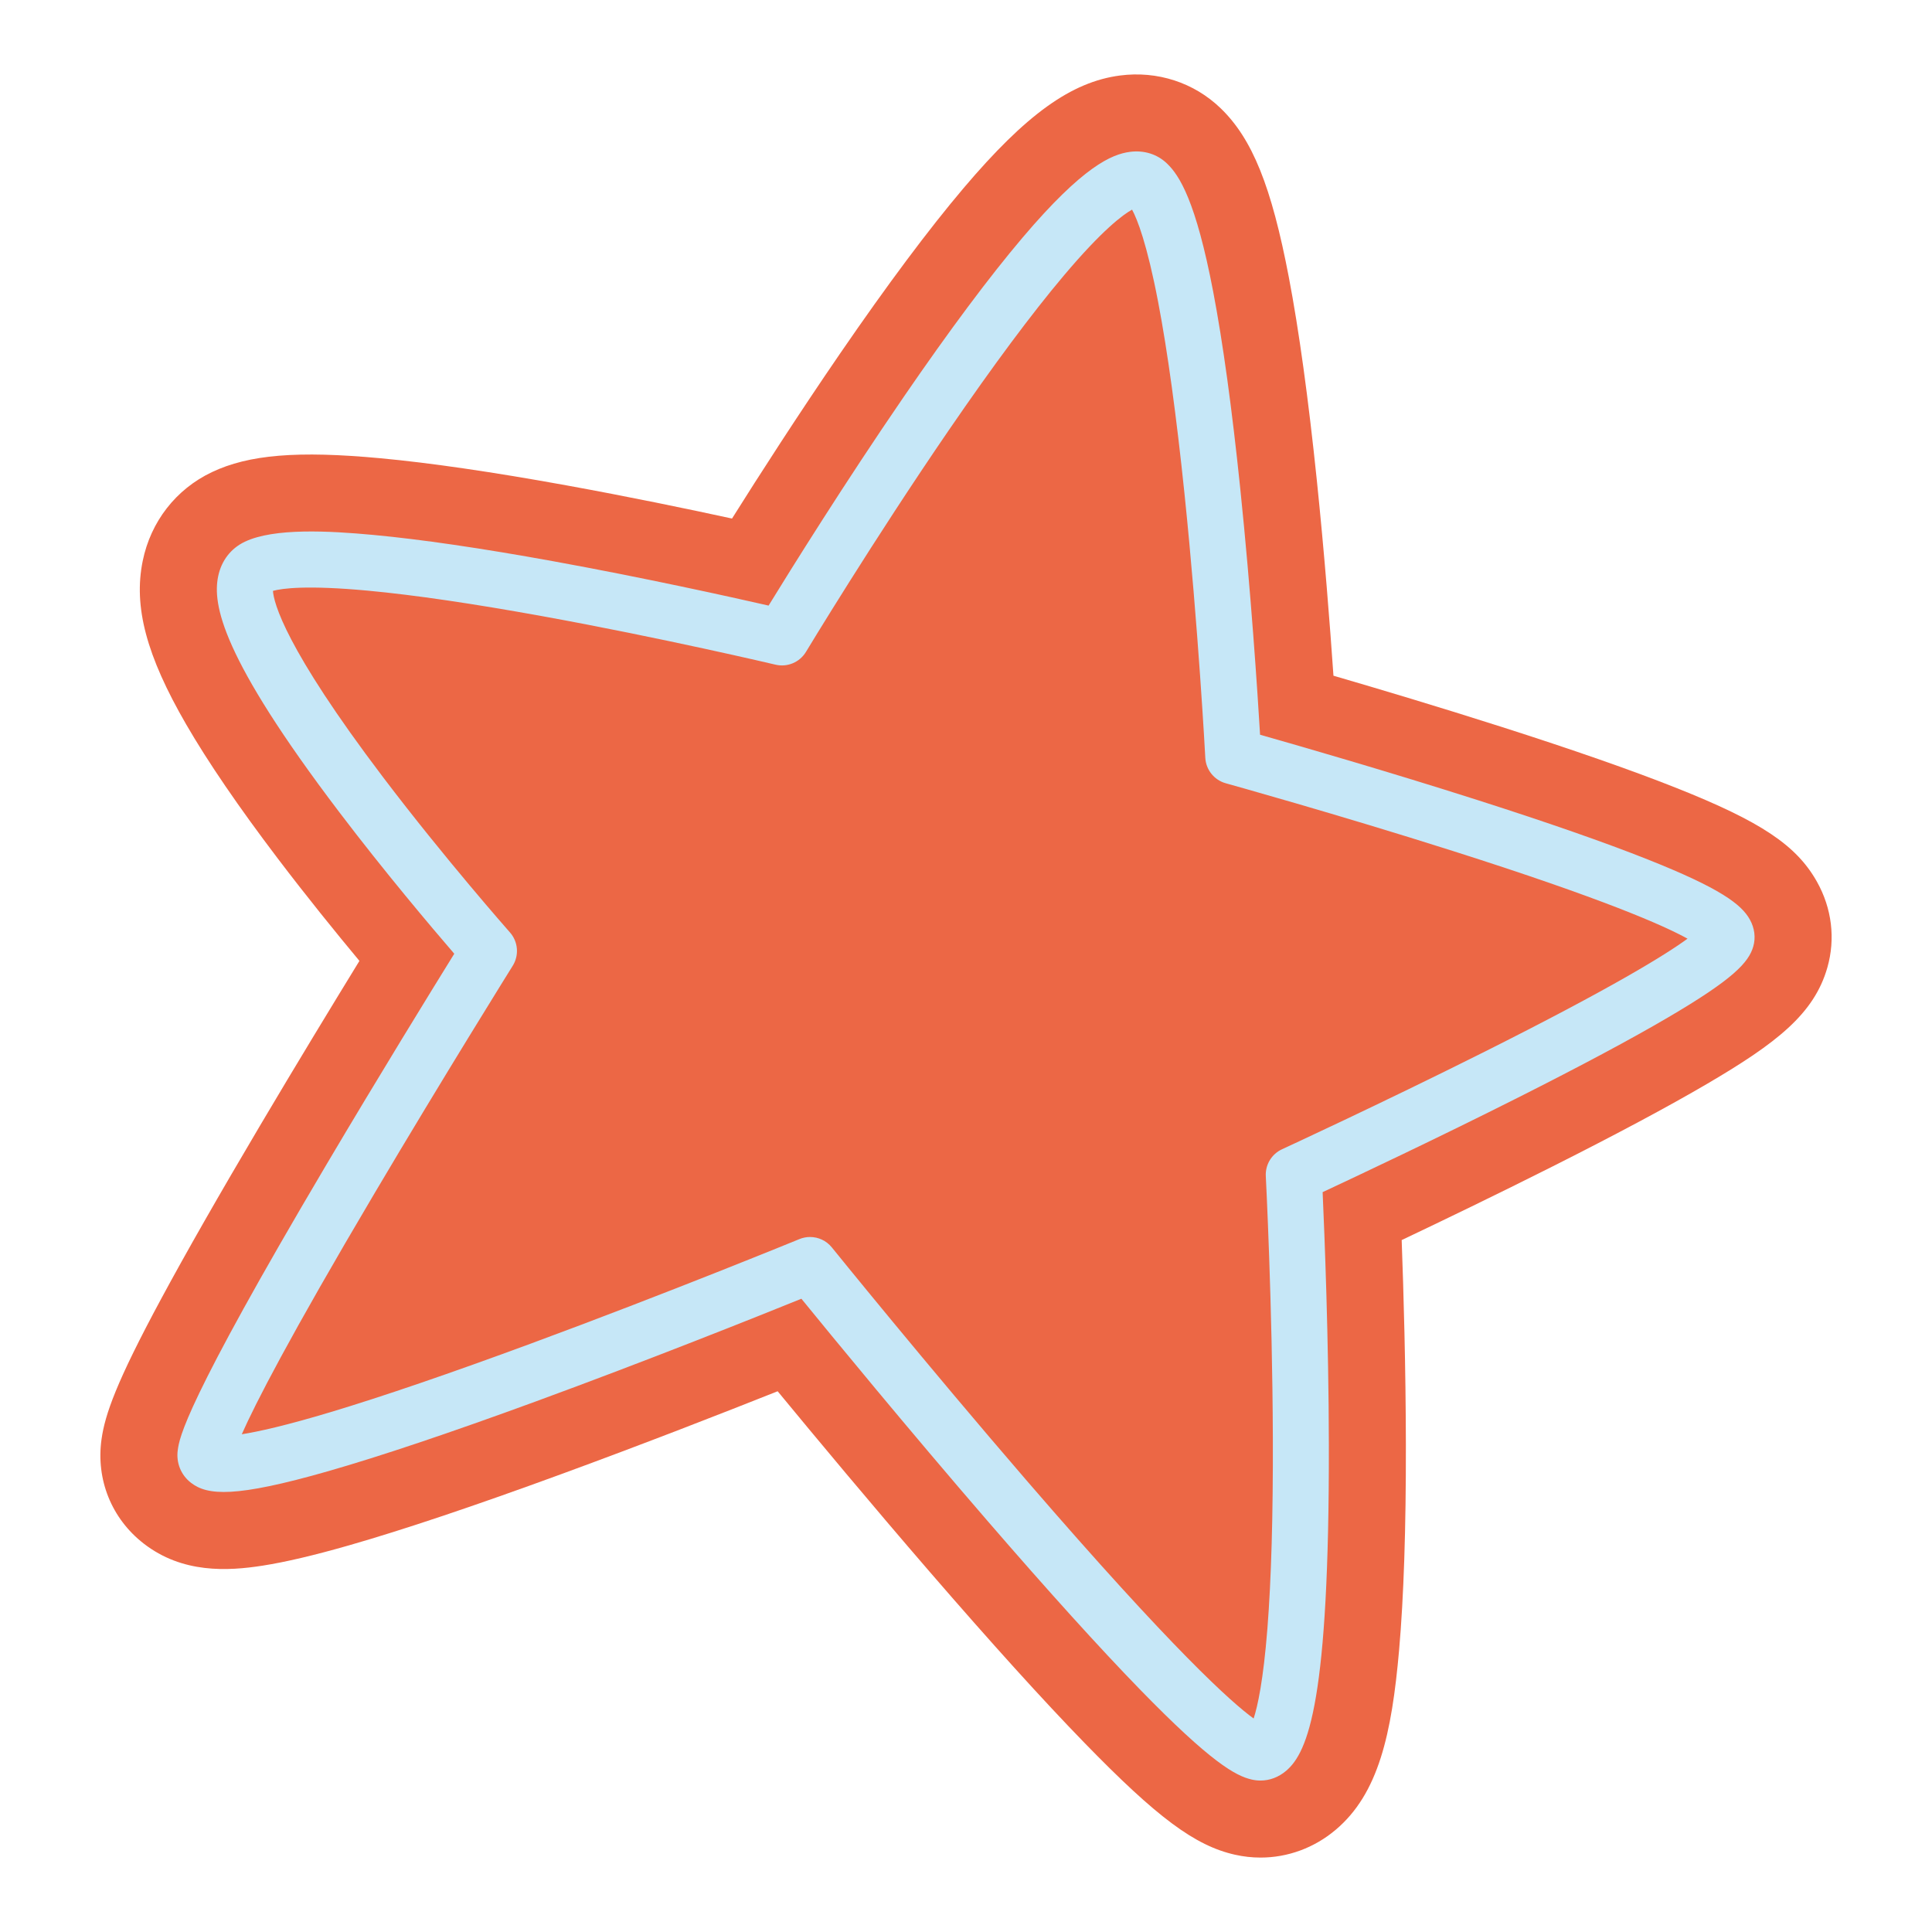
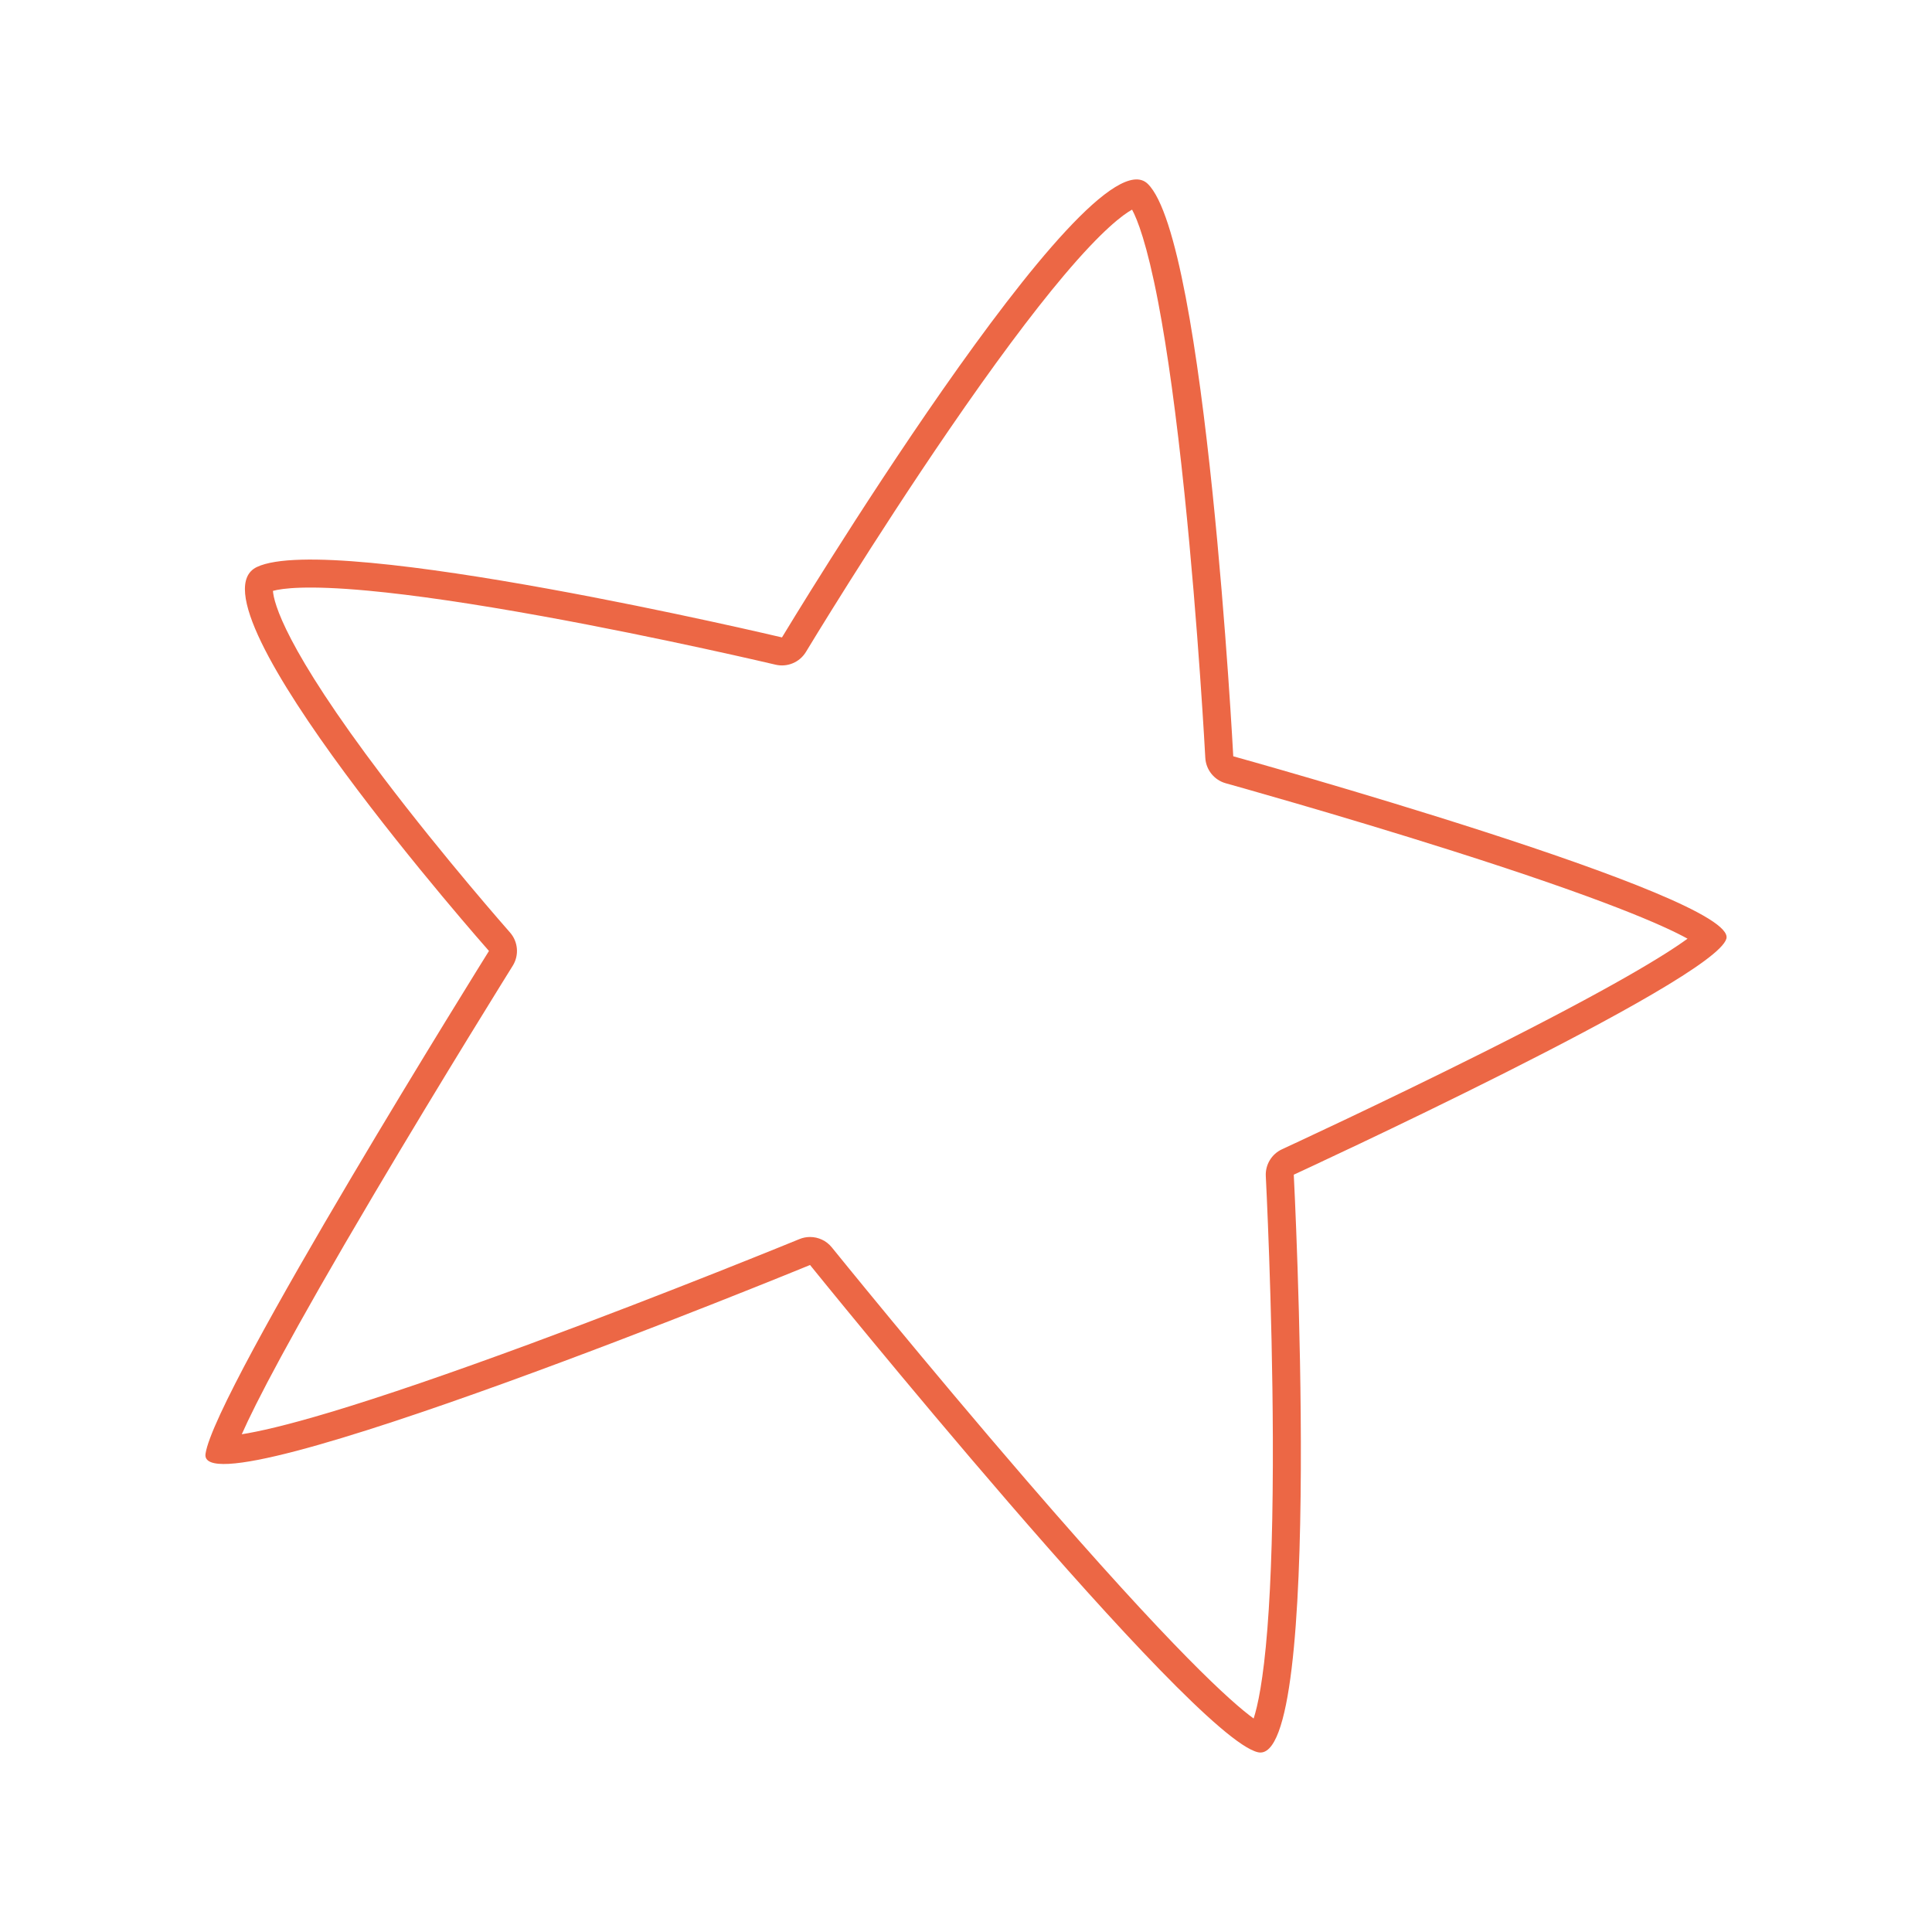
<svg xmlns="http://www.w3.org/2000/svg" id="Layer_2" data-name="Layer 2" viewBox="0 0 1379.86 1379.86">
  <defs>
    <style>
      .cls-1 {
        fill: #ec6745;
      }

      .cls-2 {
        fill: #fff;
        opacity: 0;
      }

      .cls-3 {
        fill: #c6e7f7;
      }
    </style>
  </defs>
  <g id="Layer_1-2" data-name="Layer 1">
    <g>
-       <rect class="cls-2" x="0" y="0" width="1379.86" height="1379.86" />
-       <path class="cls-1" d="M1297.71,629.79c-14.64-26.11-40.05-43.05-100.72-67.14-31.53-12.52-73.51-27.18-124.77-43.56-44.43-14.2-87.83-27.16-119.85-36.49-2.5-36.26-6.43-86.94-11.87-139.52-6.07-58.55-12.79-107.34-19.99-145.02-12.43-65.05-26.09-98.91-48.73-120.76-19.01-18.35-45.22-26.87-71.9-23.37-34.75,4.56-67.05,27.79-111.49,80.19-24.91,29.38-54.58,69.11-88.21,118.11-30.09,43.85-57.83,87.02-77.37,118.12-31.46-6.84-73.78-15.62-118.16-23.68-52.63-9.55-97.32-16.07-132.81-19.37-59.21-5.52-94.14-2.64-120.56,9.93-25.63,12.18-43.62,35.29-49.36,63.41-6.67,32.69,2.61,67.59,31.04,116.72,15.51,26.8,37.53,59.04,65.45,95.82,20.67,27.23,41.47,52.89,58.29,73.1-18.92,30.85-44.87,73.52-70.86,117.43-29.44,49.74-53.25,91.46-70.78,124-32.05,59.49-40.04,82.44-42.55,100.19-4.07,28.85,7.17,56.7,30.08,74.5,27.63,21.48,59.94,19.72,85,15.8,16.43-2.57,36.69-7.34,61.94-14.58,38.67-11.08,89.63-28.18,151.46-50.83,58.56-21.44,115.32-43.59,154.41-59.14,27.2,33.01,67.08,80.9,108.52,128.85,43.94,50.84,81.19,92.01,110.72,122.37,51.76,53.22,78.83,73.35,107.3,79.77,6.1,1.38,12.25,2.06,18.35,2.06,19.38,0,38.26-6.85,53.65-19.83,30.61-25.8,40.04-68.29,45.32-128.47,3.3-37.6,4.93-86.82,4.83-146.3-.08-55.45-1.62-109.13-3-146.43,28.85-13.69,68.06-32.59,107.93-52.67,45.64-22.98,82.65-42.77,110-58.8,49.67-29.11,76.62-49.97,86.1-83.18,5.86-20.52,3.23-42.26-7.41-61.23Z" />
      <g>
        <path class="cls-1" d="M880.81,540.15s-19.4-368.62-61.12-408.89c-41.72-40.27-261.19,323.99-261.19,323.99,0,0-320.96-75.99-375.02-50.29-54.06,25.7,165.75,274.23,165.75,274.23,0,0-196.1,314.2-202.45,359.19-6.35,45,431.76-134.9,431.76-134.9,0,0,272.36,337.27,319.91,348,47.56,10.74,25.58-412.51,25.58-412.51,0,0,300.36-138.37,308.97-168.53,8.61-30.16-352.19-130.29-352.19-130.29ZM1058.81,751.91c-72.36,36.25-142.45,68.57-143.15,68.9-7.44,3.42-12.03,11.03-11.61,19.2.05.9,4.71,91.71,5.03,186.65.19,55.47-1.12,101.41-3.89,136.56-2.92,37.14-6.98,55.41-9.82,64.16-15.5-11.2-56.98-48.13-161.99-169.8-72.02-83.45-138.61-165.85-139.28-166.67-3.88-4.81-9.65-7.43-15.56-7.43-2.55,0-5.13.48-7.59,1.5-.93.38-93.84,38.48-192.03,74.71-57.45,21.2-105.4,37.61-142.5,48.77-32.59,9.8-52.18,14.09-63.74,15.91,9.58-21.68,33.85-69.1,94.88-172.21,49.13-83.02,98.14-161.6,98.63-162.38,4.69-7.51,3.88-17.21-1.98-23.84-.46-.52-46.62-52.82-90.61-110.84-70.41-92.85-78.1-124.84-78.66-133.09,6.6-1.81,24.18-4.21,68.03-.13,32.75,3.05,74.66,9.19,124.57,18.24,85.5,15.51,165.55,34.41,166.35,34.6,8.46,2,17.25-1.7,21.74-9.14.47-.79,48.01-79.55,102.14-158.51,31.58-46.08,59.16-83.15,81.95-110.17,27.84-33.01,42.56-43.73,48.82-47.18,3.69,6.81,10.61,24.08,18.65,66.11,6.69,35.01,13.01,81.06,18.8,136.89,9.9,95.59,14.8,187.56,14.85,188.48.45,8.58,6.34,15.92,14.62,18.22.79.22,79.98,22.23,162.03,48.31,108.16,34.37,150.94,53.37,167.77,62.68-15.2,11.13-52.97,34.67-146.45,81.5Z" />
-         <path class="cls-3" d="M1249.74,656.69c-6.03-10.75-20.75-22.16-73.05-42.92-30.37-12.06-71.15-26.29-121.21-42.29-64.48-20.61-128.24-38.98-155.52-46.72-1.78-29.79-6.48-101.81-14.17-176.02-5.9-56.99-12.4-104.21-19.3-140.36-12.41-64.94-24.11-83.02-32.91-91.51-6.99-6.75-16.42-9.74-26.55-8.41-12.97,1.7-33.41,10.2-76.69,61.24-23.71,27.95-52.24,66.19-84.81,113.65-42.34,61.7-80.81,123.47-96.59,149.17-27-6.16-88.98-19.91-154.11-31.73-51.07-9.27-94.17-15.57-128.09-18.73-31.8-2.96-70.97-5.09-91.85,4.84-10.02,4.76-16.79,13.55-19.08,24.75-4.08,19.97,2.06,57.15,86.41,168.27,32.52,42.86,66.11,82.54,82.23,101.25-15.86,25.61-53.53,86.77-91.28,150.56-101.67,171.78-104.96,195.09-106.2,203.86-1.28,9.09,2.22,17.83,9.37,23.39,11.83,9.19,31.66,10.79,98.04-8.23,37.4-10.72,87.1-27.41,147.7-49.6,80.4-29.44,159.26-61.01,190.28-73.57,21.25,26.08,75.7,92.45,133.17,158.95,43.24,50.03,79.76,90.4,108.54,119.99,50.83,52.27,68.48,61.88,79.98,64.47,2.08.47,4.16.71,6.22.71,6.54-.01,12.86-2.36,18.23-6.89,16.06-13.53,30.88-51.08,30.59-232.63-.12-76.3-3.11-150.97-4.45-180.73,24.48-11.43,82.04-38.56,139.64-67.57,44.6-22.46,80.58-41.68,106.92-57.13,46.73-27.38,57.77-39.37,61.03-50.82,1.81-6.32.92-13.15-2.49-19.24ZM1058.81,751.91c-72.36,36.25-142.45,68.57-143.15,68.9-7.44,3.42-12.03,11.03-11.61,19.2.05.9,4.71,91.71,5.03,186.65.19,55.47-1.12,101.41-3.89,136.56-2.92,37.14-6.98,55.41-9.82,64.16-15.5-11.2-56.98-48.13-161.99-169.8-72.02-83.45-138.61-165.85-139.28-166.67-3.88-4.81-9.65-7.43-15.56-7.43-2.55,0-5.13.48-7.59,1.5-.93.38-93.84,38.48-192.03,74.71-57.45,21.2-105.4,37.61-142.5,48.77-32.59,9.8-52.18,14.09-63.74,15.91,9.58-21.68,33.85-69.1,94.88-172.21,49.13-83.02,98.14-161.6,98.63-162.38,4.69-7.51,3.88-17.21-1.98-23.84-.46-.52-46.62-52.82-90.61-110.84-70.41-92.85-78.1-124.84-78.66-133.09,6.6-1.81,24.18-4.21,68.03-.13,32.75,3.05,74.66,9.19,124.57,18.24,85.5,15.51,165.55,34.41,166.35,34.6,8.46,2,17.25-1.7,21.74-9.14.47-.79,48.01-79.55,102.14-158.51,31.58-46.08,59.16-83.15,81.95-110.17,27.84-33.01,42.56-43.73,48.82-47.18,3.69,6.81,10.61,24.08,18.65,66.11,6.69,35.01,13.01,81.06,18.8,136.89,9.9,95.59,14.8,187.56,14.85,188.48.45,8.58,6.34,15.92,14.62,18.22.79.22,79.98,22.23,162.03,48.31,108.16,34.37,150.94,53.37,167.77,62.68-15.2,11.13-52.97,34.67-146.45,81.5Z" />
      </g>
    </g>
  </g>
</svg>